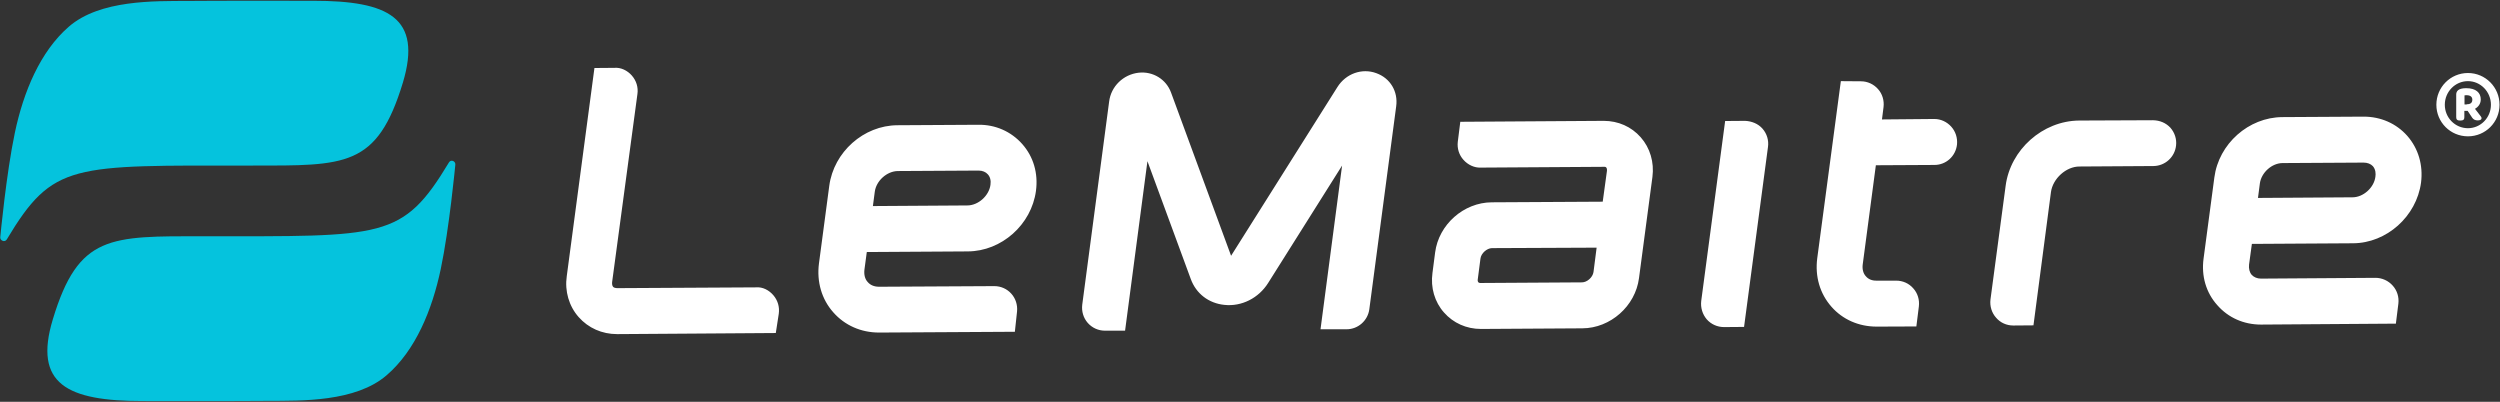
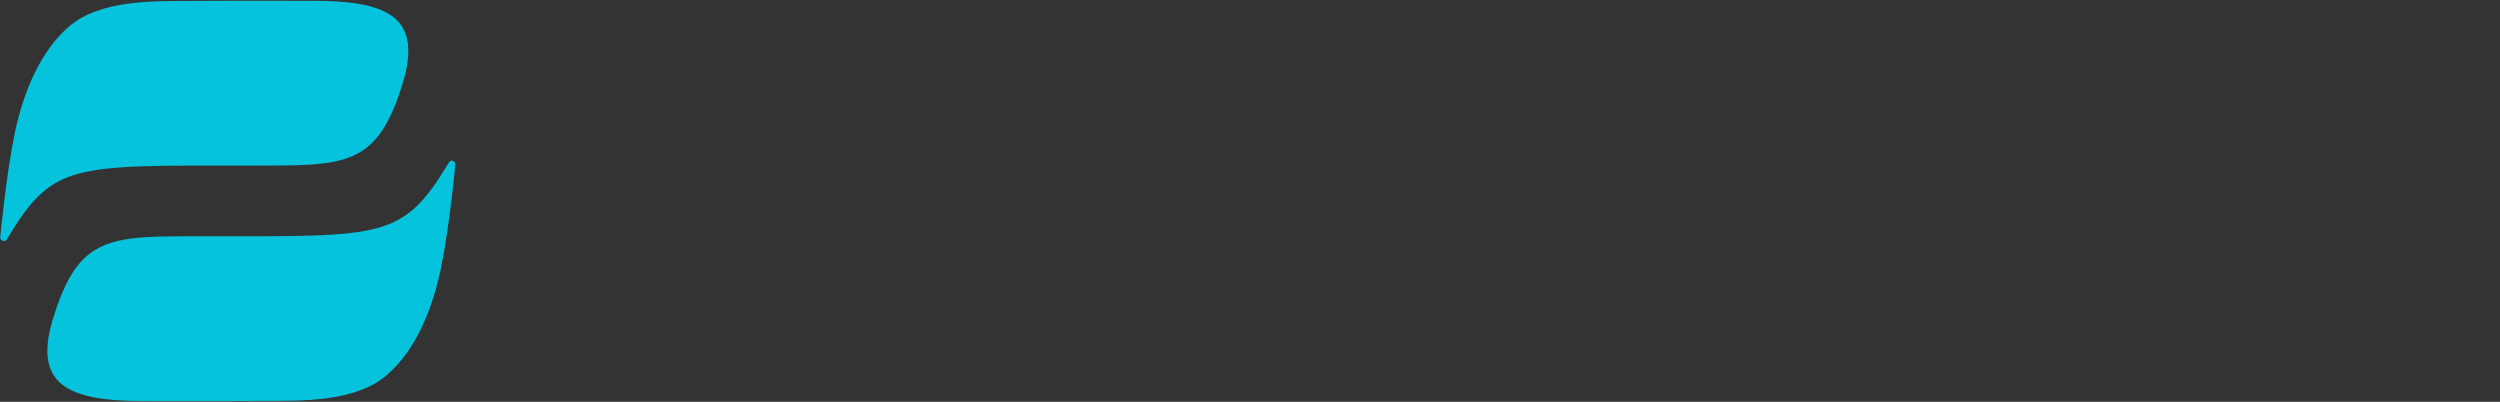
<svg xmlns="http://www.w3.org/2000/svg" version="1.2" viewBox="0 0 1599 257" width="1599" height="257">
  <rect x="0" y="0" width="1599" height="257" fill="#333333" stroke="none" />
  <title>logo_2021-updated-svg</title>
  <style>
		.s0 { fill: #05c3dd } 
		.s1 { fill: #ffffff } 
	</style>
  <g id="Page-1">
    <g id="logo_2021-updated">
      <g id="Group">
        <path id="Path" class="s0" d="m4.3 153.2c-1.3 2.1-4.6 0.6-4.1-1.8 0 0 3.8-40.4 9.3-66.5 5.5-26.1 16.2-52 34.6-67.9 19.9-17.2 54.7-16.3 76.1-16.4 22.4-0.2 55.7-0.1 80.2-0.1 48 0 69.8 10.7 57.3 52.3-16.5 54.3-36.6 53.1-96.6 53.1-115.3 0-127.1-2.2-156.8 47.3zm282.9-49.4c1.3-2.1 4.5-0.6 4 1.8 0 0-3.8 40.4-9.3 66.5-5.5 26.1-16.1 52-34.6 67.9-19.9 17.2-54.6 16.3-76 16.4-22.5 0.2-55.7 0.1-80.2 0.1-48 0-69.9-10.8-57.3-52.3 16.4-54.3 36.6-53.1 96.5-53.1 115.3 0 127.1 2.2 156.9-47.3z" />
      </g>
      <g id="Group">
-         <path id="Path" fill-rule="evenodd" class="s1" d="m494.7 188.9c2.8 3.3 4 7.5 3.4 11.8l-1.9 12.3-101.3 0.7q-0.2 0-0.2 0c-9.7 0-18.4-3.9-24.6-10.9-6.2-7-9-16.6-7.6-26.2l17.7-133.1 12.7-0.1c4.2-0.4 8.4 1.7 11.2 4.9 2.9 3.3 4.2 7.5 3.6 11.8l-16.2 120.4c-0.1 1.3 0.1 2.3 0.6 2.9 0.5 0.6 1.3 0.8 2.6 0.9l88.8-0.5c4.3-0.4 8.4 1.8 11.2 5.1zm159.1-96.8c7.2 8.1 10.3 18.7 8.8 30-2.9 21.6-22 38.6-43.6 38.7l-64.6 0.4-1.5 11.2c-0.4 3.2 0.3 6.1 2.1 8 1.7 2 4.2 3 7.3 3l73.6-0.4h0.1c4.1 0 8 1.7 10.8 4.8 2.8 3.1 4.1 7.2 3.7 11.4l-1.4 13-86.6 0.5q-0.2 0-0.3 0c-11.5 0-21.9-4.6-29.2-12.9-7.5-8.4-10.7-19.6-9.2-31.3l6.6-49.7c2.9-21.6 22-38.6 43.6-38.7l51.6-0.3c11-0.2 21.1 4.3 28.2 12.3zm-35.1 39.3c7 0 13.9-6.2 14.8-13.2 0.4-2.7-0.2-5.1-1.7-6.7-1.3-1.5-3.4-2.4-5.9-2.4h-0.1l-51.6 0.3c-6.9 0.1-13.8 6.2-14.7 13.3l-1.2 9.1zm274.3-63.4l-17.2 129.9c-1 7.2-7.2 12.7-14.5 12.7h-16.7l13.8-104.7-47.3 75.1c-6.1 9.7-17 15.2-28 14-10-1-18.1-7.2-21.5-16.6l-27.7-75.3-14.3 108.4h-12.8-0.1c-4.2 0-8.2-1.8-11-5-2.8-3.2-4-7.4-3.5-11.6l17.2-129.9c1.2-9.8 9.1-17.4 18.9-18.5 9.1-1 17.6 4.2 20.7 12.7l38.4 104.4 68-107.9c5.4-8.6 15.7-12.3 24.9-8.9 8.9 3.2 14 11.7 12.7 21.2zm495.2 13.7c2.7 3.1 4.1 7.2 3.6 11.4-0.8 7.4-7 13-14.4 13.1l-47.4 0.3c-8.5 0-17 7.7-18.2 16.3l-11.2 85.3-12.8 0.1h-0.1c-4.3 0-8.3-1.8-11-5-2.8-3.1-4.1-7.4-3.6-11.6l9.7-72.7c3-23.2 23.7-41.6 47-41.8l47.3-0.2c4.4 0.1 8.2 1.7 11.1 4.8zm-338.8 6.1c6 6.8 8.7 16 7.5 25.3l-8.6 64.8c-2.3 17.9-18.3 32-36.2 32.1l-64.7 0.4c0 0-0.1 0-0.2 0-9.3 0-17.7-3.8-23.6-10.5-6-6.7-8.7-16-7.4-25.3l1.7-13.1c2.3-17.9 18.3-32 36.2-32.1l71-0.4 2.7-19.7c0.1-1-0.1-1.7-0.4-2.1-0.3-0.4-0.8-0.6-1.7-0.5l-78.6 0.5c-4.1 0.2-8.3-1.8-11.1-5-2.8-3.1-4.1-7.3-3.6-11.5l1.6-12.8 91.5-0.6c0.1 0 0.2 0 0.2 0 9.3 0 17.7 3.7 23.7 10.5zm-102.2 93.2l64.6-0.4c3.3 0 6.9-3.2 7.4-6.6l2-15.6-67 0.3c-3.2 0.1-6.9 3.3-7.3 6.7l-1.7 13.1c-0.2 0.8 0 1.6 0.3 2 0.4 0.4 1.1 0.6 1.7 0.5zm601.3-64.2c-2.9 21.6-22 38.7-43.5 38.8l-64.7 0.4-1.8 13.2c-0.3 2.6 0.3 5 1.7 6.6 1.4 1.5 3.5 2.4 5.9 2.4h0.1l73.2-0.5c4.1 0 8.2 1.8 11 5 2.8 3.1 4.1 7.3 3.6 11.5l-1.6 12.8-86.1 0.6c-0.1 0-0.1 0-0.2 0-11 0-20.9-4.4-27.9-12.4-7.2-8-10.3-18.6-8.8-29.8l6.9-51.9c2.8-21.5 21.9-38.5 43.5-38.6l51.7-0.3c0.1 0 0.2 0 0.3 0 11 0 20.9 4.4 27.9 12.3 7.1 8.1 10.2 18.7 8.8 29.9zm-43.8 9.4c6.8 0 13.7-6.1 14.6-13.1 0.3-2 0.2-4.7-1.6-6.8-1.4-1.5-3.5-2.3-6-2.3l-51.7 0.3c-6.9 0-13.7 6.1-14.6 13.1l-1.2 9.2zm-256.7-45.2c2.8 3.1 4.1 7.2 3.7 11.4-0.8 7.5-7 13.1-14.4 13.1l-37.5 0.2-8.4 63.4c-0.4 3 0.3 5.8 2 7.6 1.6 1.9 4 2.9 7 2.8h12.3 0.1c4.2 0 8.1 1.7 10.9 4.9 2.9 3.2 4.1 7.4 3.6 11.6l-1.6 12.8-25.1 0.1c-0.1 0-0.2 0-0.3 0-11.4 0-21.7-4.5-28.9-12.7-7.4-8.4-10.6-19.3-9.1-31l15.1-113.3 12.9 0.1c4.1 0 8.1 1.8 10.9 5 2.8 3.1 4 7.4 3.5 11.5l-1 7.9 33.3-0.3h0.2c4.1 0 8 1.8 10.8 4.9zm-120.7 1.3c2.8 3.2 4.1 7.4 3.5 11.7l-15.3 115.1-12.7 0.1h-0.1c-4.3 0-8.3-1.8-11.1-5-2.7-3.2-4-7.4-3.5-11.7l15.3-115.1 12.8-0.1c4.2 0.2 8.3 1.8 11.1 5zm451.2 4.9c-11.2 0-20.2-9-20.2-20.2 0-11.2 9-20.3 20.2-20.3 11.2 0 20.2 9.1 20.2 20.3 0 11.2-9 20.2-20.2 20.2zm14.7-20.2c0-8.3-6.6-15.1-14.7-15.1-8.2 0-14.8 6.8-14.8 15.1 0 8.3 6.6 15 14.8 15 8.1 0 14.7-6.7 14.7-15zm-6.5 7.4c1 1.3 0.6 2.6-2 2.6-1.5 0-2.6-0.5-3.4-1.6l-3-4.5h-2.1v4.1c0 1.5-0.7 2.1-2.6 2.1-1.9 0-2.6-0.6-2.6-2.1v-14.5c0-2.1 1.2-4.1 6.4-4.1 6.2 0 9.3 2.9 9.3 7.2 0 2.8-1.6 4.8-3.7 6zm-9-7.7c1.9 0 3.6-0.6 3.6-2.9 0-1.9-1.3-2.9-3.7-2.9-1 0-1.1 0.1-1.3 0.1v5.8h1.4z" />
-       </g>
+         </g>
    </g>
  </g>
</svg>